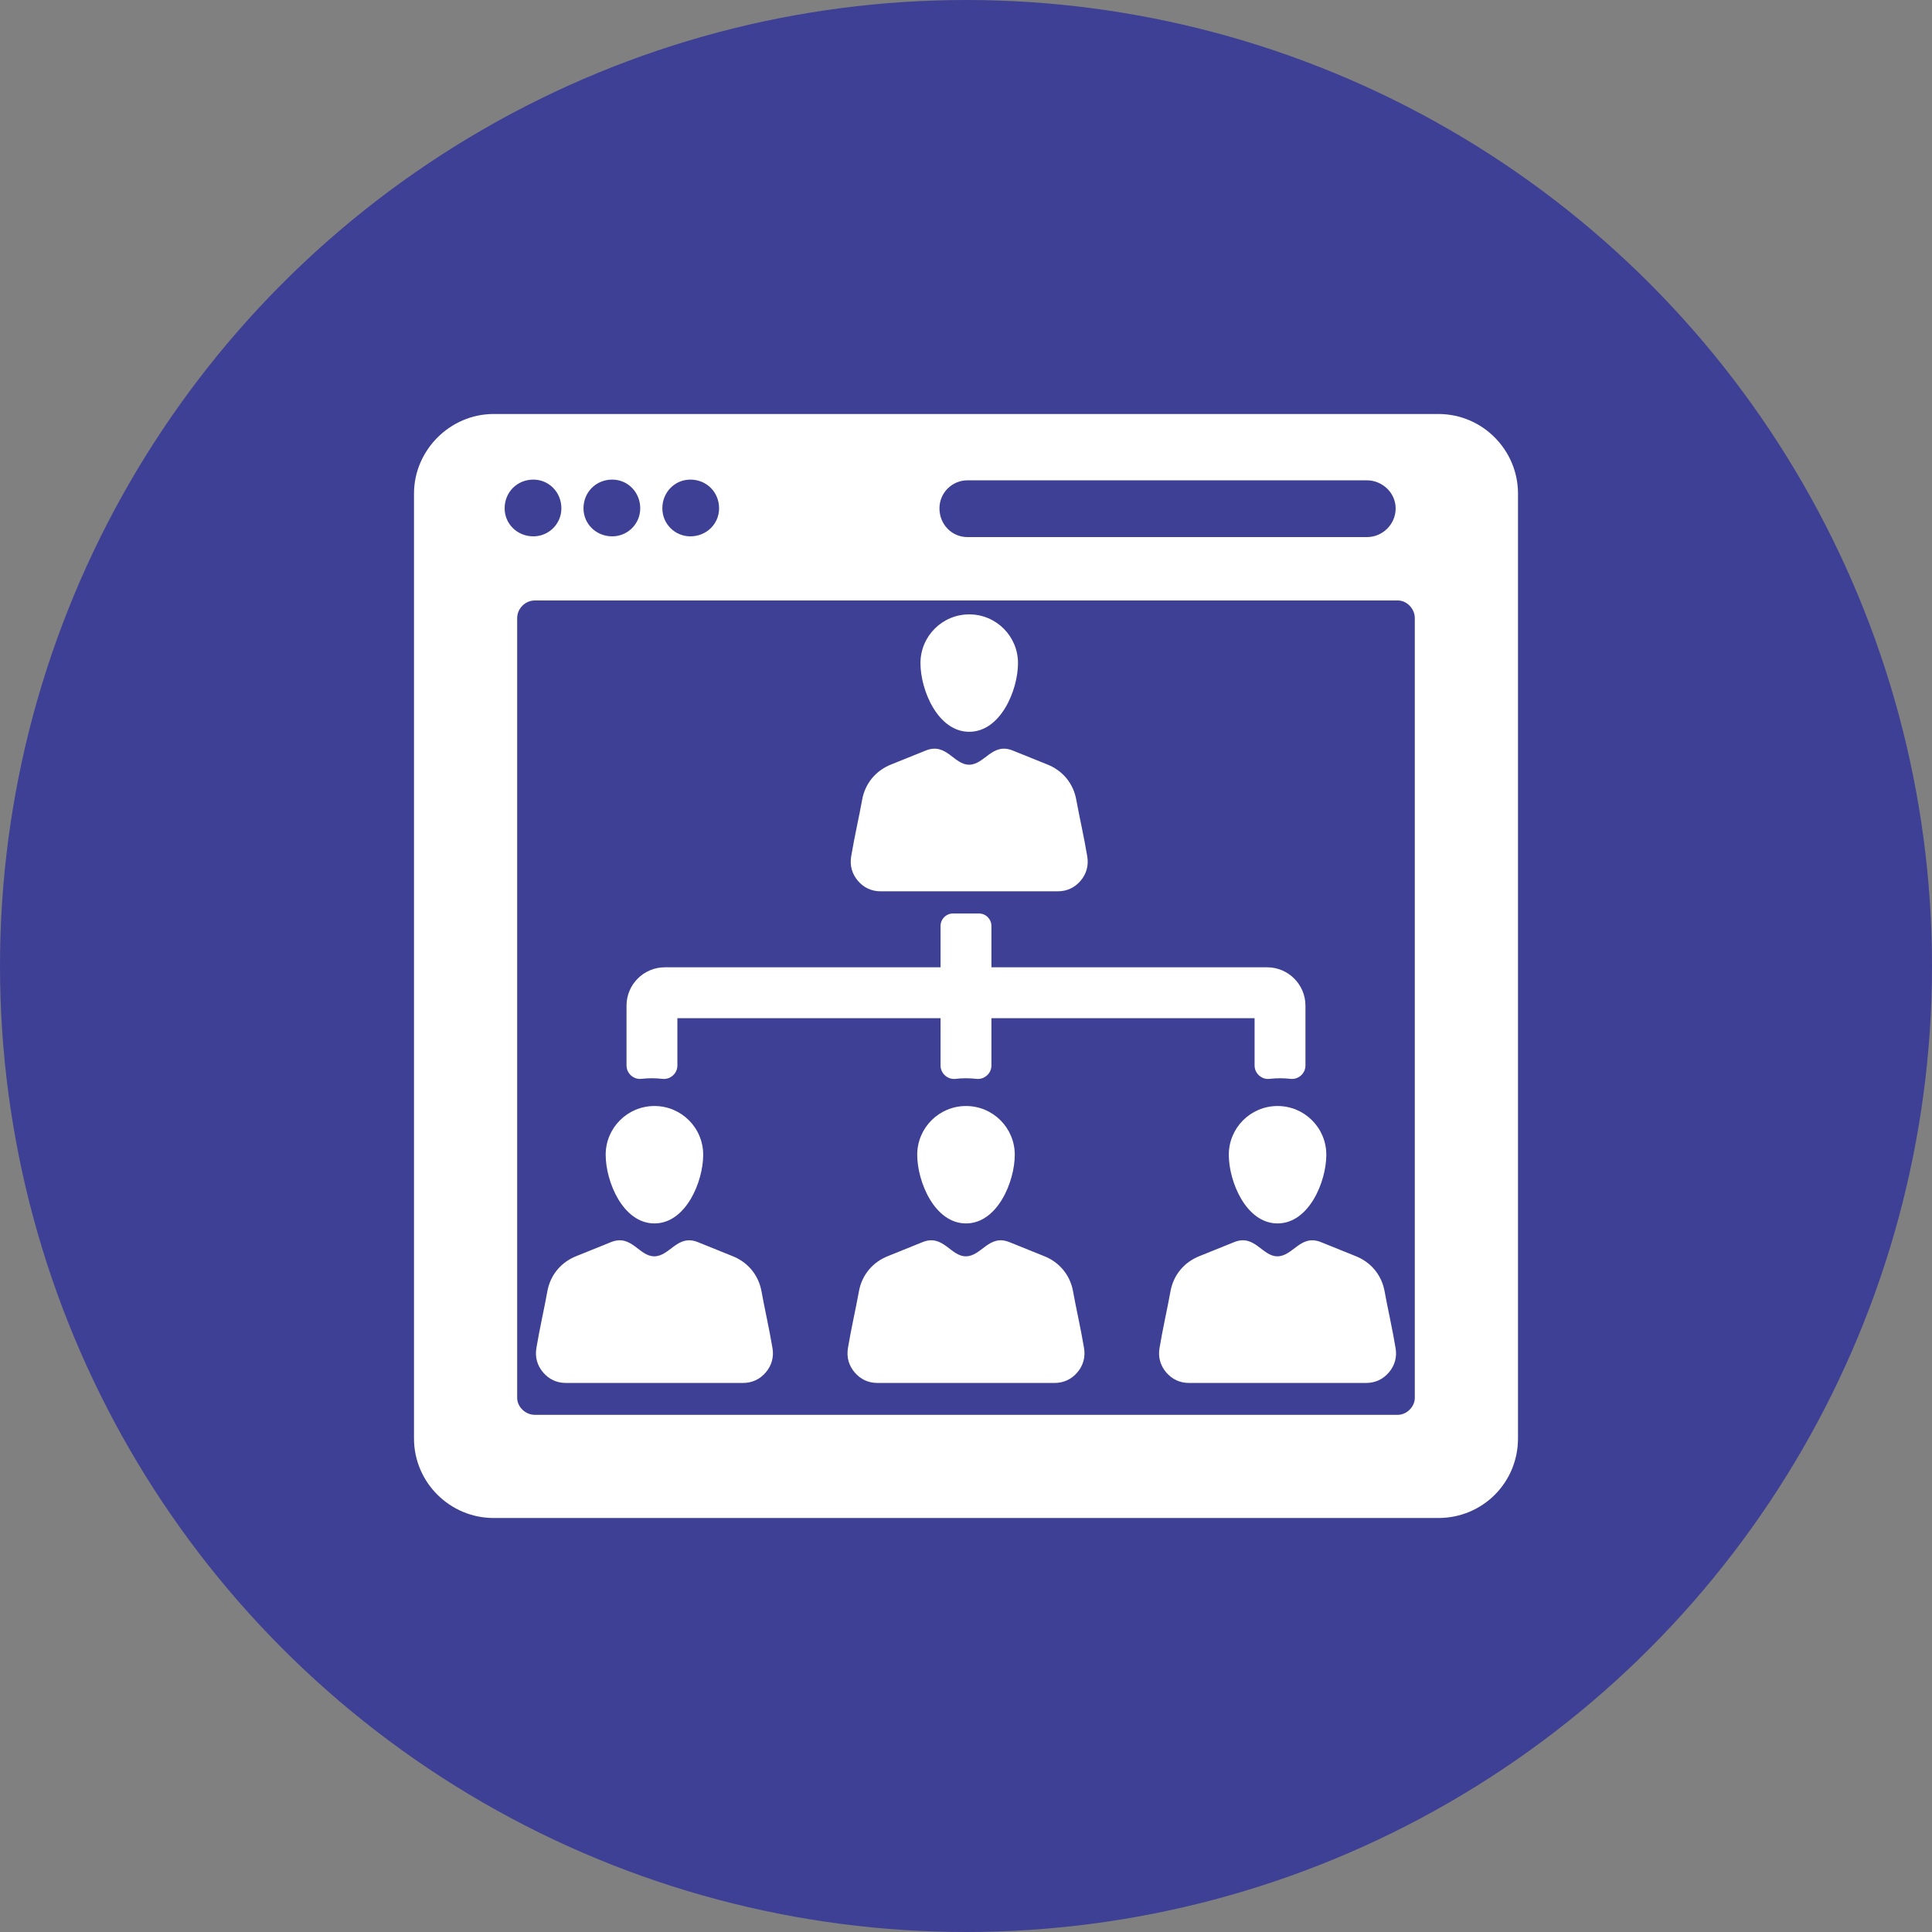
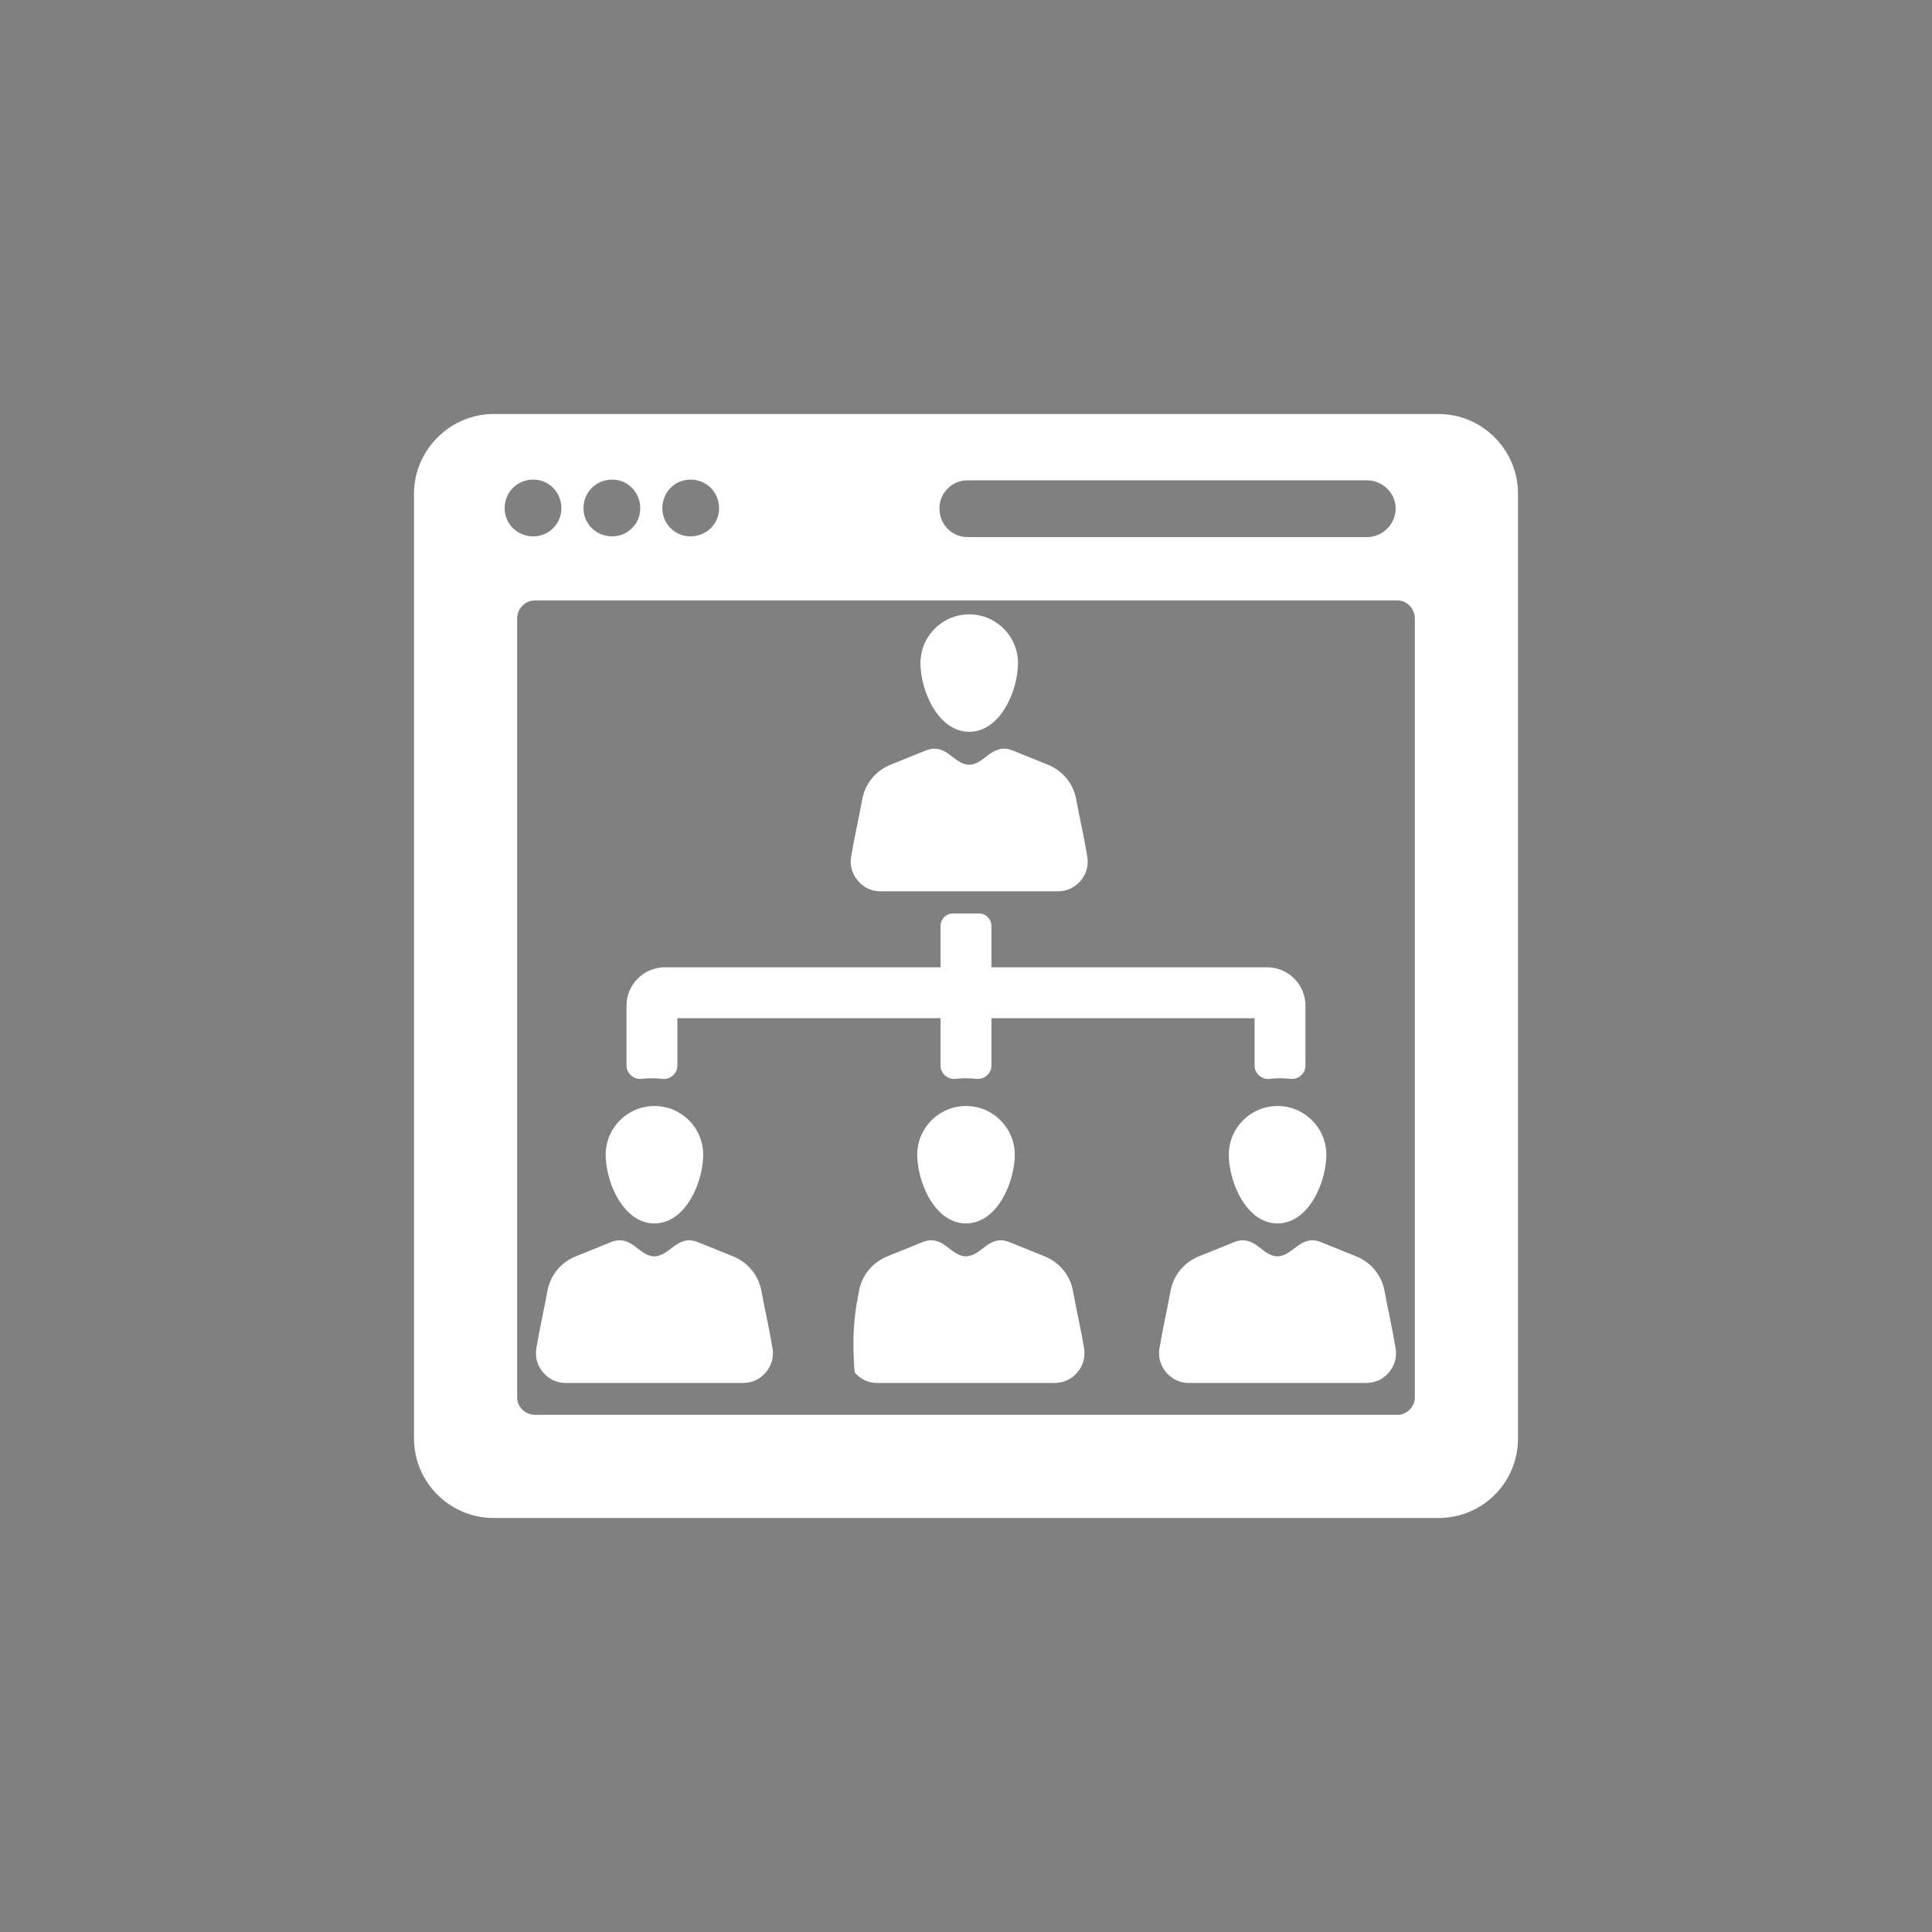
<svg xmlns="http://www.w3.org/2000/svg" width="70" height="70" viewBox="0 0 70 70" fill="none">
  <rect x="0" y="0" width="70" height="70" fill="#808080" stroke="none" />
-   <circle cx="35" cy="35" r="35" fill="#3E4095" />
-   <path fill-rule="evenodd" clip-rule="evenodd" d="M50.647 21.756H19.378C19.031 21.756 18.738 22.049 18.738 22.397V50.648C18.738 50.968 19.031 51.262 19.378 51.262H50.647C50.967 51.262 51.261 50.969 51.261 50.648V22.397C51.261 22.049 50.967 21.756 50.647 21.756ZM34.078 35.047H24.089C23.323 35.047 22.7 35.67 22.7 36.437V38.6C22.7 38.744 22.758 38.872 22.865 38.968C22.971 39.062 23.108 39.105 23.249 39.088C23.37 39.074 23.493 39.067 23.616 39.067C23.742 39.067 23.868 39.074 23.993 39.089C24.134 39.106 24.272 39.064 24.378 38.969C24.485 38.874 24.543 38.745 24.543 38.601V36.89H34.078V38.601C34.078 38.745 34.136 38.873 34.243 38.968C34.349 39.062 34.486 39.106 34.628 39.089C34.751 39.074 34.876 39.067 35 39.067C35.124 39.067 35.248 39.074 35.372 39.089C35.513 39.106 35.65 39.062 35.756 38.968C35.864 38.873 35.921 38.745 35.921 38.601V36.89H45.456V38.601C45.456 38.745 45.514 38.874 45.622 38.969C45.728 39.064 45.865 39.106 46.006 39.089C46.131 39.074 46.257 39.067 46.383 39.067C46.506 39.067 46.629 39.074 46.751 39.088C46.892 39.105 47.029 39.062 47.135 38.968C47.242 38.872 47.299 38.744 47.299 38.6V36.437C47.299 35.67 46.676 35.047 45.91 35.047H35.921V33.55C35.921 33.301 35.718 33.097 35.468 33.097H34.531C34.282 33.097 34.078 33.301 34.078 33.55V35.047ZM37.918 27.687C38.499 27.908 38.894 28.385 38.998 28.989C39.1 29.558 39.276 30.319 39.394 31.034C39.448 31.359 39.365 31.66 39.152 31.912C38.938 32.163 38.655 32.294 38.325 32.294H31.909C31.579 32.294 31.295 32.163 31.082 31.912C30.869 31.66 30.786 31.359 30.839 31.034C30.958 30.319 31.134 29.558 31.235 28.989C31.34 28.385 31.735 27.908 32.316 27.687L33.547 27.191C34.291 26.894 34.559 27.71 35.114 27.707C35.68 27.702 35.947 26.895 36.688 27.191L37.918 27.687ZM35.117 22.26C36.093 22.26 36.884 23.05 36.884 24.027C36.884 25.003 36.256 26.514 35.117 26.514C33.978 26.514 33.35 25.003 33.35 24.027C33.35 23.05 34.141 22.26 35.117 22.26ZM49.089 45.5C49.67 45.721 50.065 46.197 50.169 46.801C50.271 47.37 50.447 48.132 50.565 48.846C50.62 49.172 50.536 49.473 50.323 49.724C50.11 49.975 49.826 50.107 49.497 50.107H43.08C42.751 50.107 42.467 49.975 42.253 49.724C42.04 49.473 41.957 49.172 42.011 48.846C42.129 48.132 42.305 47.37 42.406 46.801C42.511 46.197 42.906 45.721 43.487 45.5L44.719 45.003C45.462 44.706 45.73 45.523 46.285 45.519C46.851 45.515 47.118 44.707 47.859 45.004L49.089 45.5ZM46.288 40.073C47.265 40.073 48.055 40.863 48.055 41.839C48.055 42.815 47.427 44.327 46.288 44.327C45.15 44.327 44.522 42.816 44.522 41.839C44.522 40.863 45.312 40.073 46.288 40.073ZM26.512 45.5C27.093 45.721 27.488 46.197 27.593 46.801C27.694 47.37 27.87 48.132 27.989 48.846C28.043 49.172 27.959 49.473 27.746 49.724C27.533 49.975 27.25 50.107 26.92 50.107H20.503C20.173 50.107 19.89 49.975 19.677 49.724C19.464 49.473 19.38 49.172 19.434 48.846C19.552 48.132 19.729 47.37 19.829 46.801C19.934 46.197 20.329 45.721 20.91 45.5L22.142 45.003C22.884 44.706 23.153 45.523 23.708 45.519C24.275 45.515 24.542 44.707 25.283 45.004L26.512 45.5ZM23.712 40.073C24.688 40.073 25.478 40.863 25.478 41.839C25.478 42.815 24.851 44.327 23.712 44.327C22.572 44.327 21.945 42.816 21.945 41.839C21.945 40.863 22.735 40.073 23.712 40.073ZM37.801 45.5C38.382 45.721 38.777 46.197 38.881 46.801C38.982 47.37 39.159 48.132 39.277 48.846C39.331 49.172 39.248 49.473 39.034 49.724C38.821 49.975 38.538 50.107 38.208 50.107H31.791C31.462 50.107 31.178 49.975 30.965 49.724C30.752 49.473 30.669 49.172 30.722 48.846C30.84 48.132 31.017 47.37 31.118 46.801C31.223 46.197 31.618 45.721 32.199 45.5L33.43 45.003C34.173 44.706 34.442 45.523 34.997 45.519C35.563 45.515 35.83 44.707 36.571 45.004L37.801 45.5ZM35 40.073C35.976 40.073 36.767 40.863 36.767 41.839C36.767 42.815 36.139 44.327 35 44.327C33.861 44.327 33.233 42.816 33.233 41.839C33.233 40.863 34.024 40.073 35 40.073ZM19.325 17.377C19.886 17.377 20.34 17.831 20.34 18.418C20.34 18.979 19.886 19.433 19.325 19.433C18.738 19.433 18.284 18.979 18.284 18.418C18.284 17.831 18.738 17.377 19.325 17.377ZM22.183 17.377C22.743 17.377 23.197 17.831 23.197 18.418C23.197 18.979 22.743 19.433 22.183 19.433C21.595 19.433 21.141 18.979 21.141 18.418C21.141 17.831 21.595 17.377 22.183 17.377ZM25.013 17.377C25.6 17.377 26.054 17.831 26.054 18.418C26.054 18.979 25.6 19.433 25.013 19.433C24.452 19.433 23.998 18.979 23.998 18.418C23.998 17.831 24.452 17.377 25.013 17.377ZM35.053 17.403H49.525C50.087 17.403 50.567 17.858 50.567 18.418C50.567 19.006 50.087 19.46 49.525 19.46H35.053C34.492 19.46 34.038 19.006 34.038 18.418C34.038 17.858 34.492 17.403 35.053 17.403ZM17.884 15H52.116C53.718 15 55 16.309 55 17.884V52.117C55 53.718 53.718 55 52.116 55H17.884C16.308 55 15 53.718 15 52.117V17.884C15 16.309 16.308 15 17.884 15Z" fill="white" />
+   <path fill-rule="evenodd" clip-rule="evenodd" d="M50.647 21.756H19.378C19.031 21.756 18.738 22.049 18.738 22.397V50.648C18.738 50.968 19.031 51.262 19.378 51.262H50.647C50.967 51.262 51.261 50.969 51.261 50.648V22.397C51.261 22.049 50.967 21.756 50.647 21.756ZM34.078 35.047H24.089C23.323 35.047 22.7 35.67 22.7 36.437V38.6C22.7 38.744 22.758 38.872 22.865 38.968C22.971 39.062 23.108 39.105 23.249 39.088C23.37 39.074 23.493 39.067 23.616 39.067C23.742 39.067 23.868 39.074 23.993 39.089C24.134 39.106 24.272 39.064 24.378 38.969C24.485 38.874 24.543 38.745 24.543 38.601V36.89H34.078V38.601C34.078 38.745 34.136 38.873 34.243 38.968C34.349 39.062 34.486 39.106 34.628 39.089C34.751 39.074 34.876 39.067 35 39.067C35.124 39.067 35.248 39.074 35.372 39.089C35.513 39.106 35.65 39.062 35.756 38.968C35.864 38.873 35.921 38.745 35.921 38.601V36.89H45.456V38.601C45.456 38.745 45.514 38.874 45.622 38.969C45.728 39.064 45.865 39.106 46.006 39.089C46.131 39.074 46.257 39.067 46.383 39.067C46.506 39.067 46.629 39.074 46.751 39.088C46.892 39.105 47.029 39.062 47.135 38.968C47.242 38.872 47.299 38.744 47.299 38.6V36.437C47.299 35.67 46.676 35.047 45.91 35.047H35.921V33.55C35.921 33.301 35.718 33.097 35.468 33.097H34.531C34.282 33.097 34.078 33.301 34.078 33.55V35.047ZM37.918 27.687C38.499 27.908 38.894 28.385 38.998 28.989C39.1 29.558 39.276 30.319 39.394 31.034C39.448 31.359 39.365 31.66 39.152 31.912C38.938 32.163 38.655 32.294 38.325 32.294H31.909C31.579 32.294 31.295 32.163 31.082 31.912C30.869 31.66 30.786 31.359 30.839 31.034C30.958 30.319 31.134 29.558 31.235 28.989C31.34 28.385 31.735 27.908 32.316 27.687L33.547 27.191C34.291 26.894 34.559 27.71 35.114 27.707C35.68 27.702 35.947 26.895 36.688 27.191L37.918 27.687ZM35.117 22.26C36.093 22.26 36.884 23.05 36.884 24.027C36.884 25.003 36.256 26.514 35.117 26.514C33.978 26.514 33.35 25.003 33.35 24.027C33.35 23.05 34.141 22.26 35.117 22.26ZM49.089 45.5C49.67 45.721 50.065 46.197 50.169 46.801C50.271 47.37 50.447 48.132 50.565 48.846C50.62 49.172 50.536 49.473 50.323 49.724C50.11 49.975 49.826 50.107 49.497 50.107H43.08C42.751 50.107 42.467 49.975 42.253 49.724C42.04 49.473 41.957 49.172 42.011 48.846C42.129 48.132 42.305 47.37 42.406 46.801C42.511 46.197 42.906 45.721 43.487 45.5L44.719 45.003C45.462 44.706 45.73 45.523 46.285 45.519C46.851 45.515 47.118 44.707 47.859 45.004L49.089 45.5ZM46.288 40.073C47.265 40.073 48.055 40.863 48.055 41.839C48.055 42.815 47.427 44.327 46.288 44.327C45.15 44.327 44.522 42.816 44.522 41.839C44.522 40.863 45.312 40.073 46.288 40.073ZM26.512 45.5C27.093 45.721 27.488 46.197 27.593 46.801C27.694 47.37 27.87 48.132 27.989 48.846C28.043 49.172 27.959 49.473 27.746 49.724C27.533 49.975 27.25 50.107 26.92 50.107H20.503C20.173 50.107 19.89 49.975 19.677 49.724C19.464 49.473 19.38 49.172 19.434 48.846C19.552 48.132 19.729 47.37 19.829 46.801C19.934 46.197 20.329 45.721 20.91 45.5L22.142 45.003C22.884 44.706 23.153 45.523 23.708 45.519C24.275 45.515 24.542 44.707 25.283 45.004L26.512 45.5ZM23.712 40.073C24.688 40.073 25.478 40.863 25.478 41.839C25.478 42.815 24.851 44.327 23.712 44.327C22.572 44.327 21.945 42.816 21.945 41.839C21.945 40.863 22.735 40.073 23.712 40.073ZM37.801 45.5C38.382 45.721 38.777 46.197 38.881 46.801C38.982 47.37 39.159 48.132 39.277 48.846C39.331 49.172 39.248 49.473 39.034 49.724C38.821 49.975 38.538 50.107 38.208 50.107H31.791C31.462 50.107 31.178 49.975 30.965 49.724C30.84 48.132 31.017 47.37 31.118 46.801C31.223 46.197 31.618 45.721 32.199 45.5L33.43 45.003C34.173 44.706 34.442 45.523 34.997 45.519C35.563 45.515 35.83 44.707 36.571 45.004L37.801 45.5ZM35 40.073C35.976 40.073 36.767 40.863 36.767 41.839C36.767 42.815 36.139 44.327 35 44.327C33.861 44.327 33.233 42.816 33.233 41.839C33.233 40.863 34.024 40.073 35 40.073ZM19.325 17.377C19.886 17.377 20.34 17.831 20.34 18.418C20.34 18.979 19.886 19.433 19.325 19.433C18.738 19.433 18.284 18.979 18.284 18.418C18.284 17.831 18.738 17.377 19.325 17.377ZM22.183 17.377C22.743 17.377 23.197 17.831 23.197 18.418C23.197 18.979 22.743 19.433 22.183 19.433C21.595 19.433 21.141 18.979 21.141 18.418C21.141 17.831 21.595 17.377 22.183 17.377ZM25.013 17.377C25.6 17.377 26.054 17.831 26.054 18.418C26.054 18.979 25.6 19.433 25.013 19.433C24.452 19.433 23.998 18.979 23.998 18.418C23.998 17.831 24.452 17.377 25.013 17.377ZM35.053 17.403H49.525C50.087 17.403 50.567 17.858 50.567 18.418C50.567 19.006 50.087 19.46 49.525 19.46H35.053C34.492 19.46 34.038 19.006 34.038 18.418C34.038 17.858 34.492 17.403 35.053 17.403ZM17.884 15H52.116C53.718 15 55 16.309 55 17.884V52.117C55 53.718 53.718 55 52.116 55H17.884C16.308 55 15 53.718 15 52.117V17.884C15 16.309 16.308 15 17.884 15Z" fill="white" />
</svg>